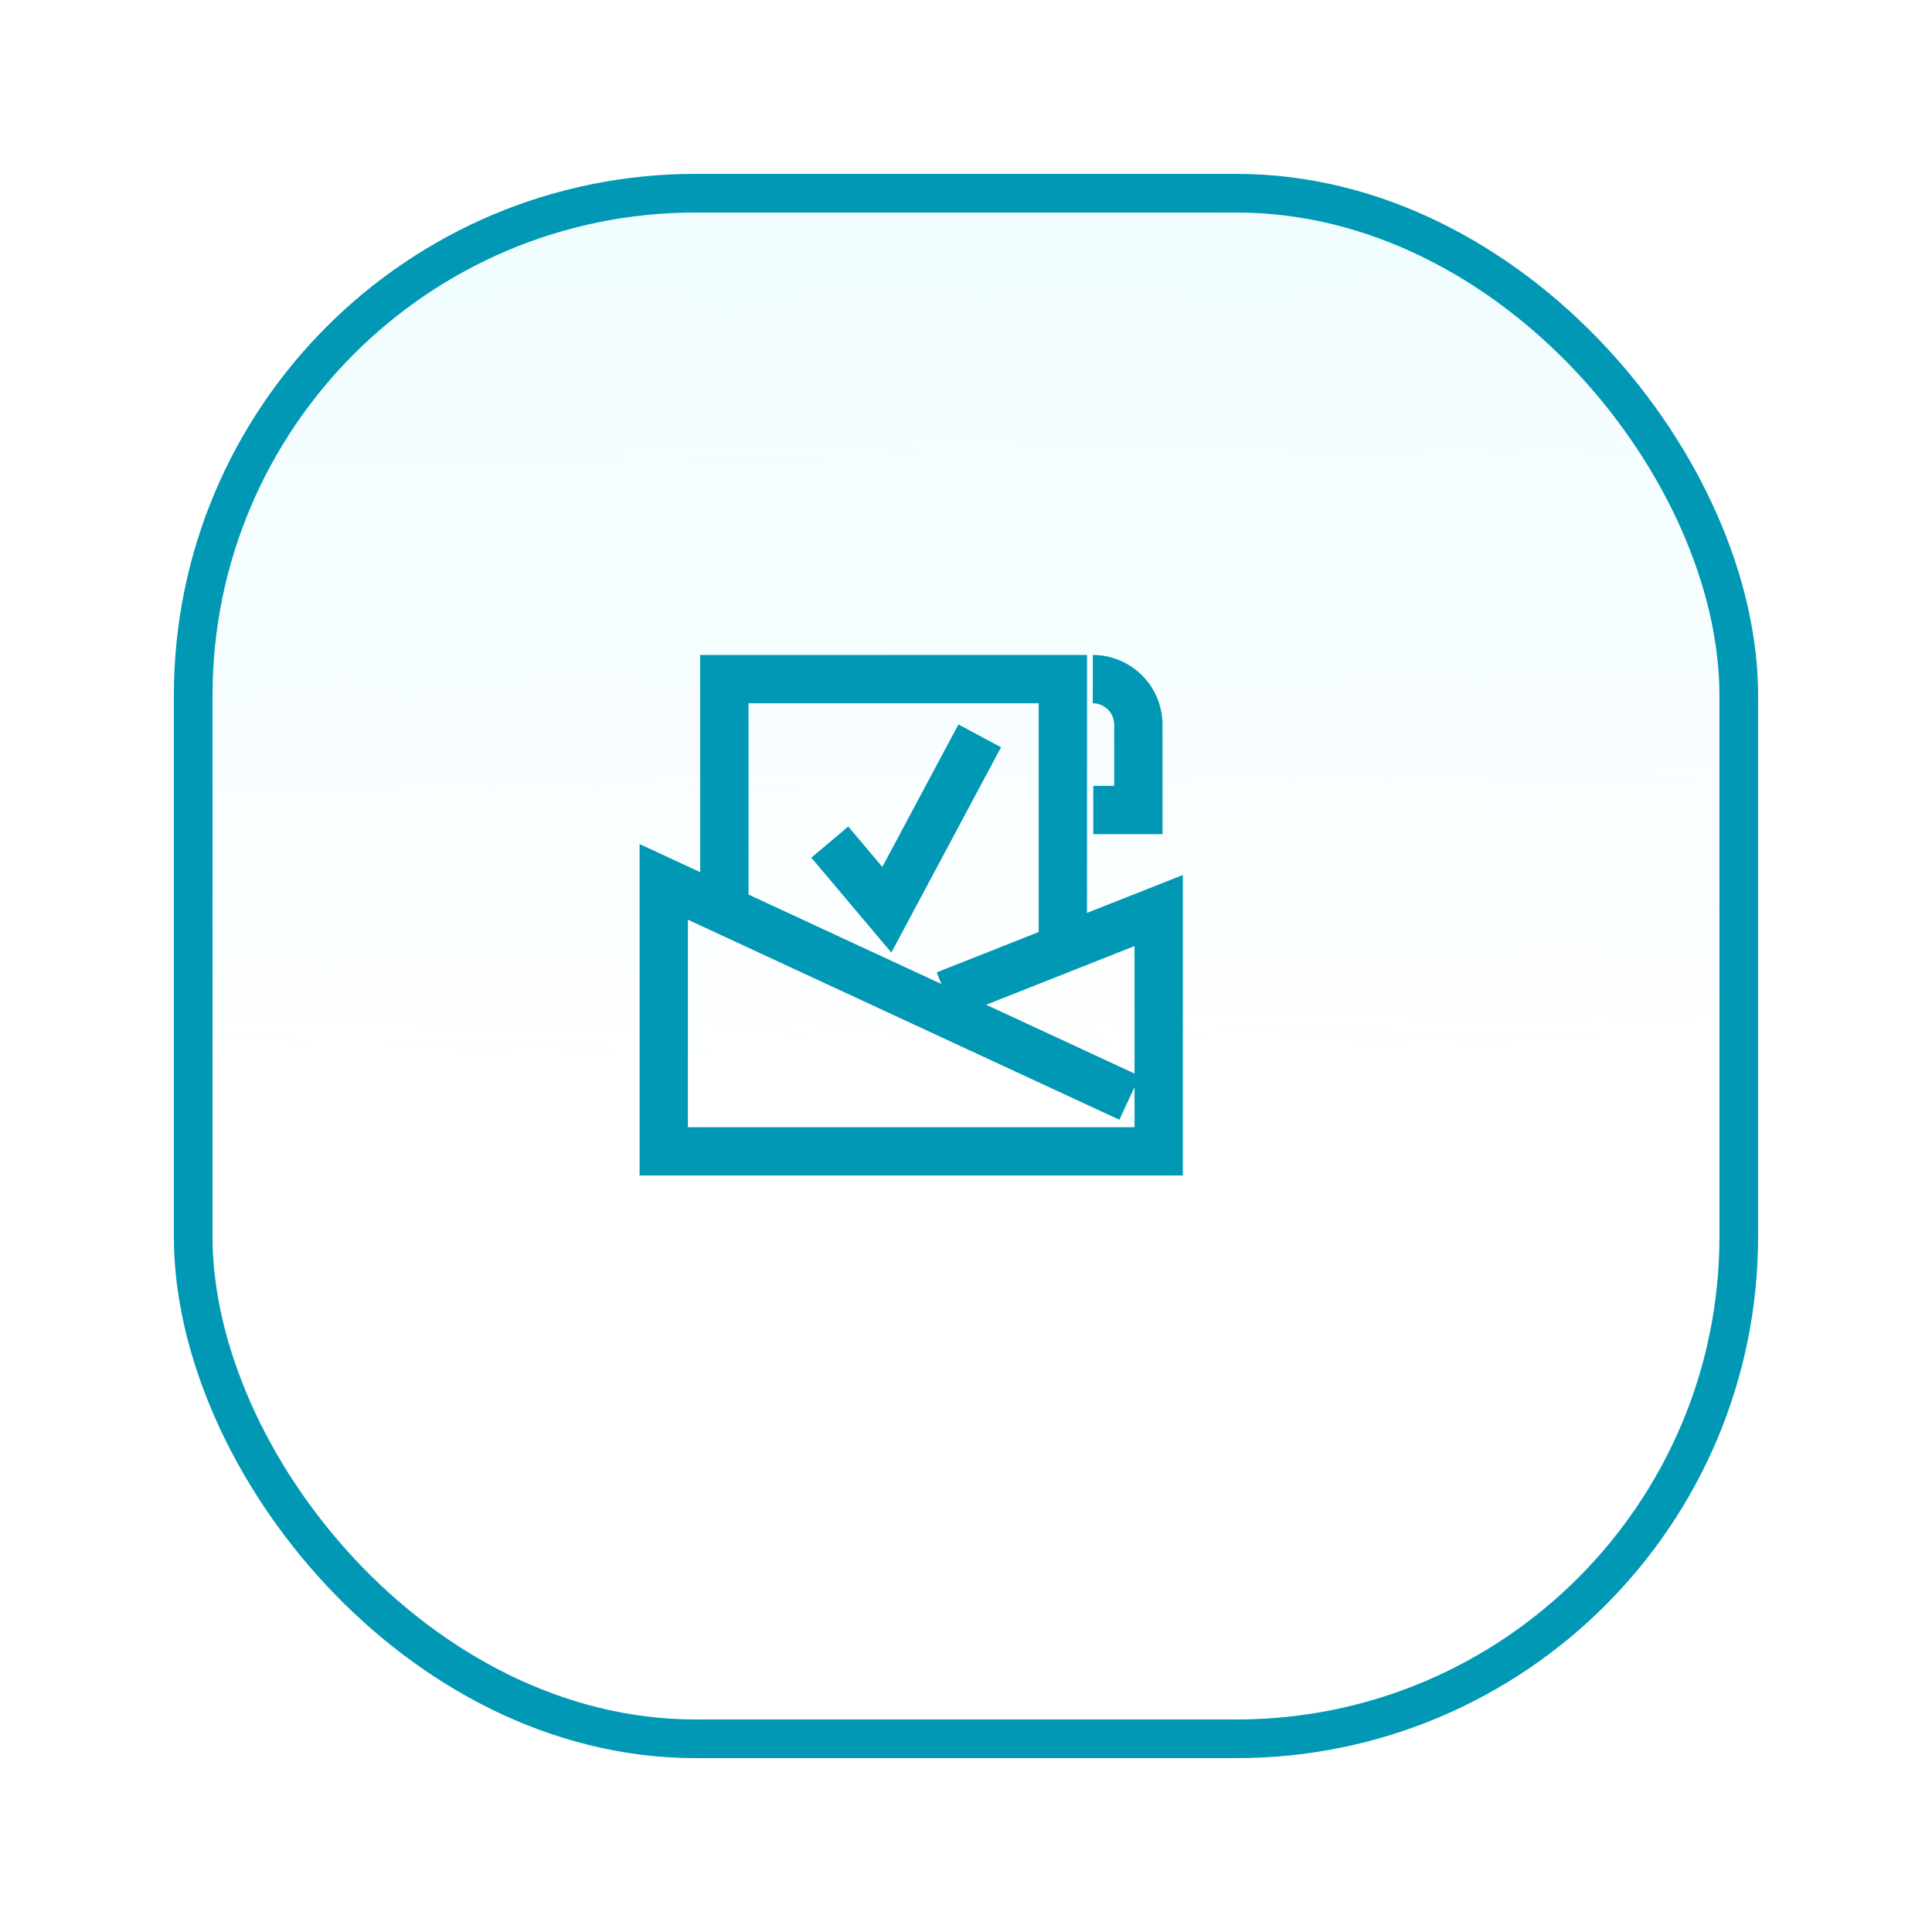
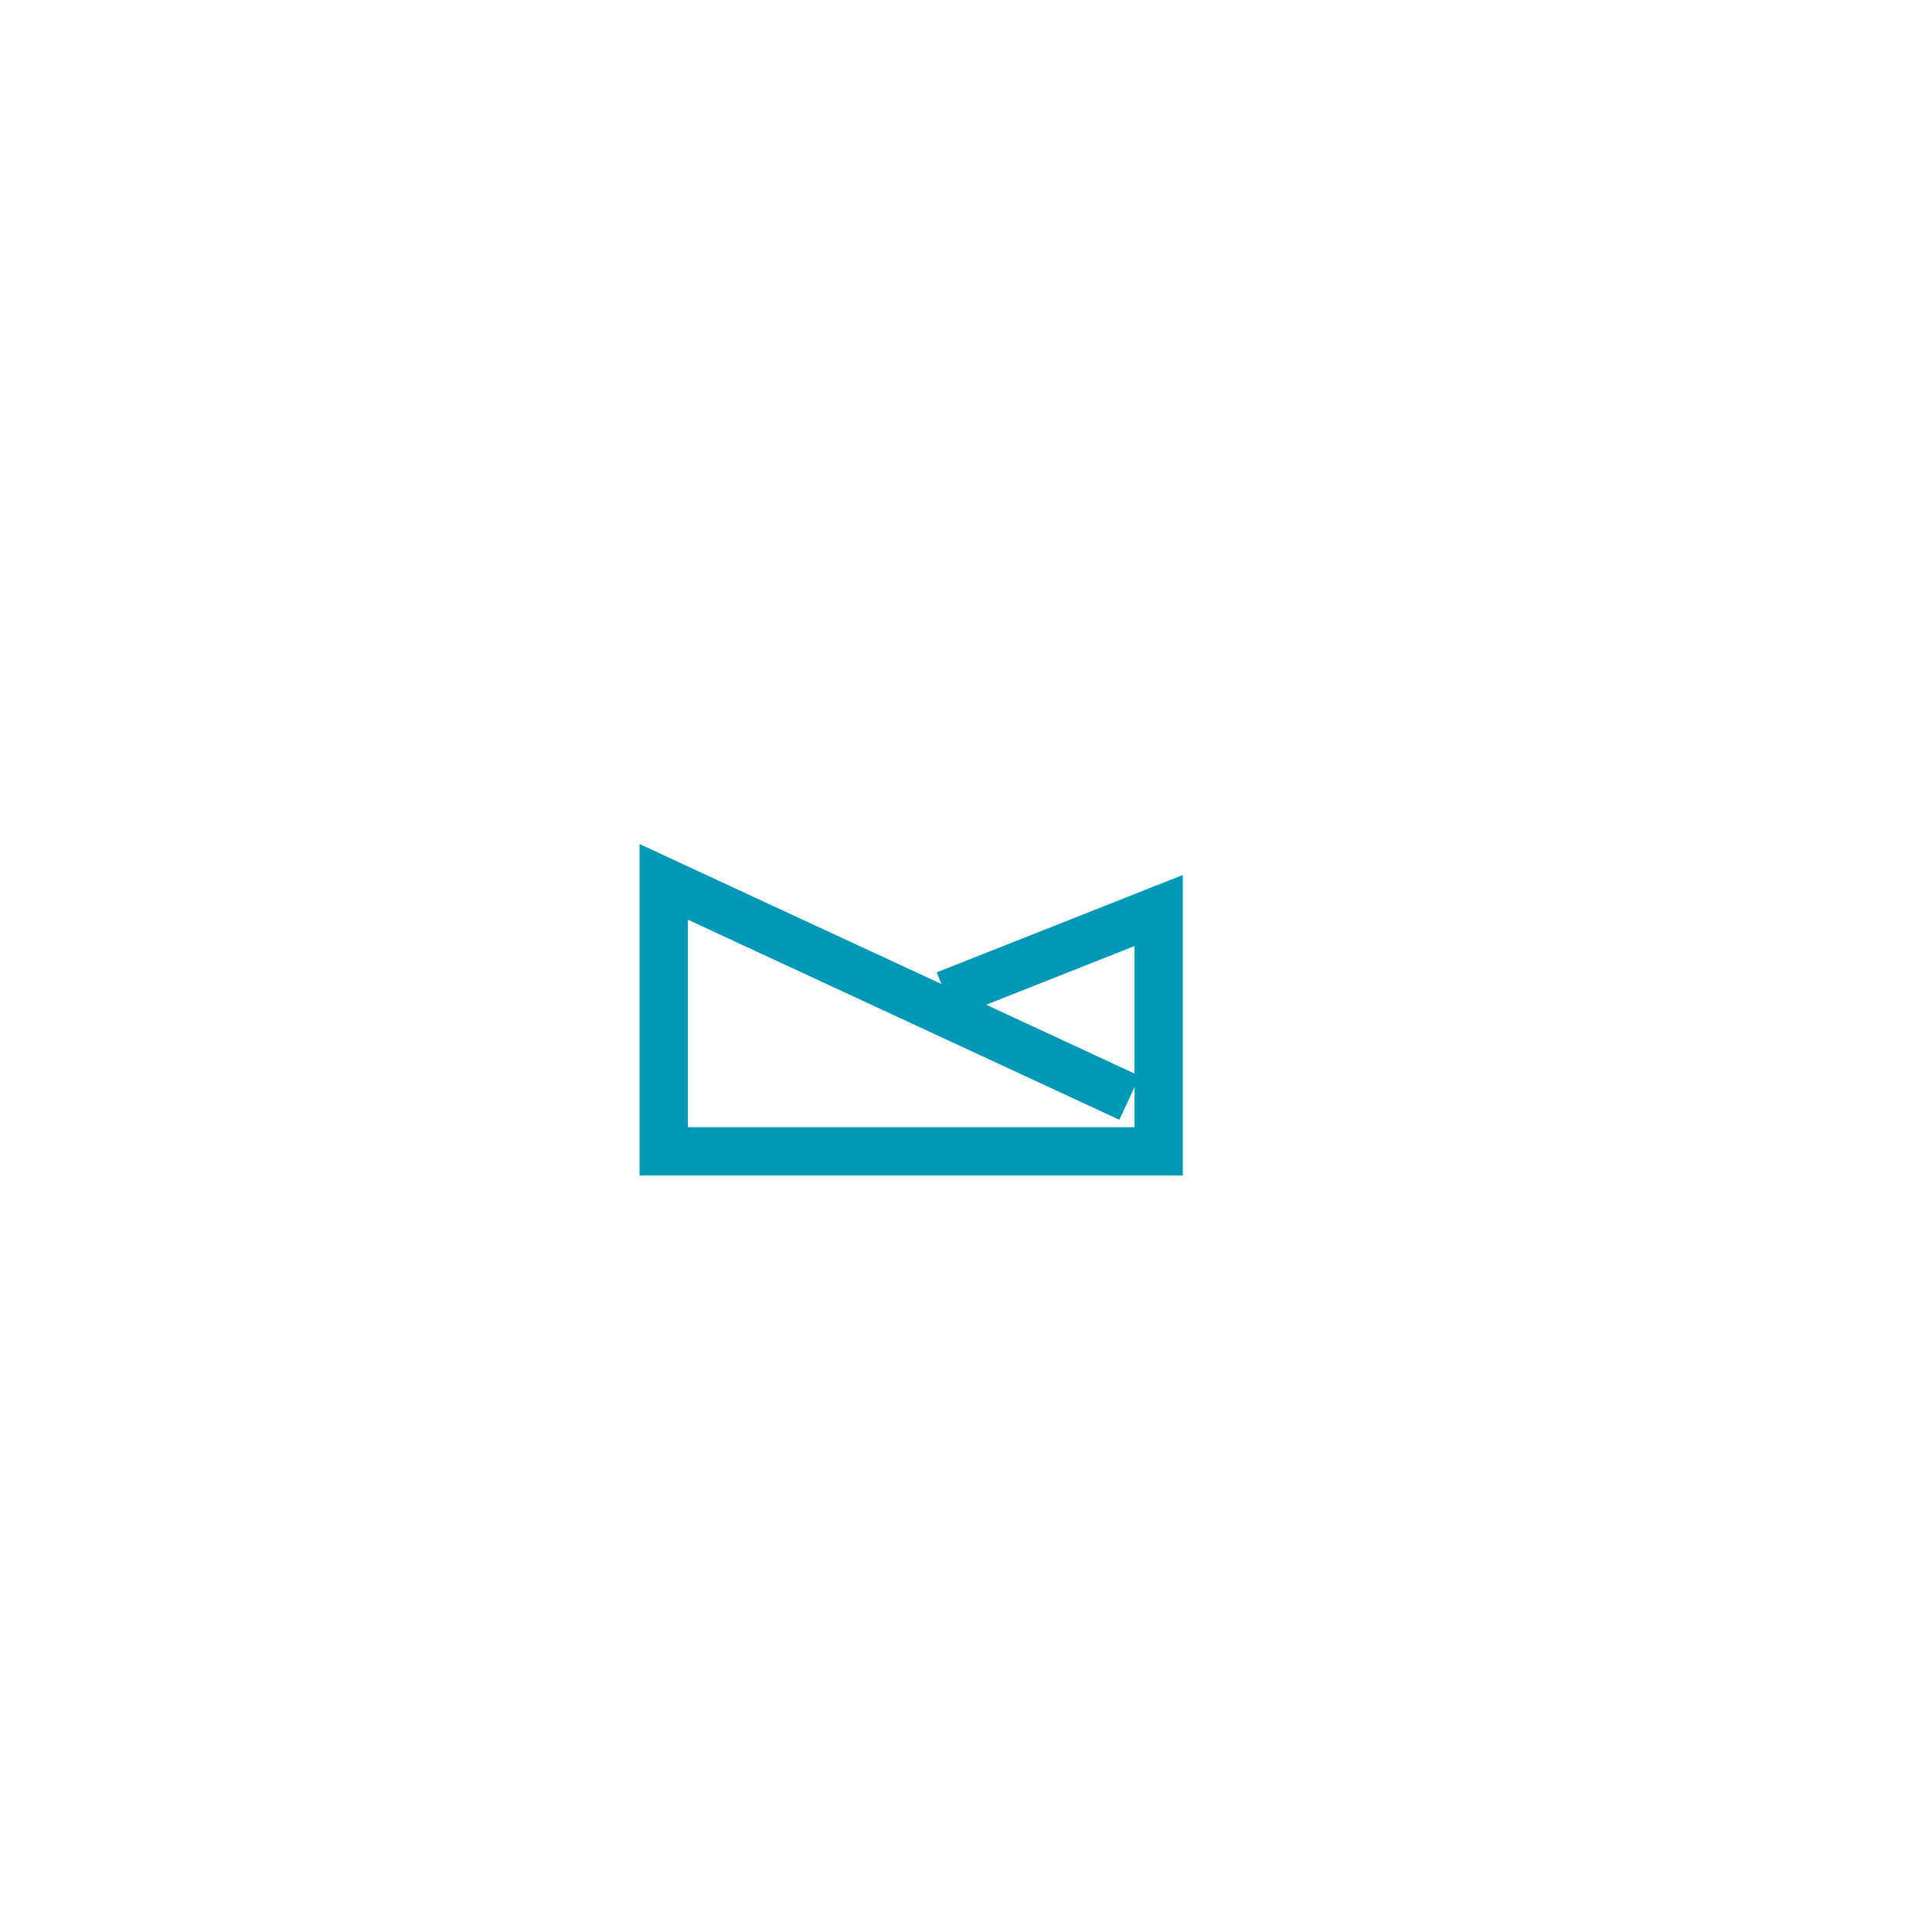
<svg xmlns="http://www.w3.org/2000/svg" width="100" height="100" viewBox="0 0 100 100">
  <defs>
    <style>.a,.b{stroke:#0098b4;}.a{stroke-miterlimit:10;stroke-width:2px;fill:url(#a);}.b{fill:rgba(0,0,0,0);stroke-width:2.5px;}.c{filter:url(#b);}</style>
    <linearGradient id="a" x1="0.416" y1="0.571" x2="0.407" y2="-0.589" gradientUnits="objectBoundingBox">
      <stop offset="0" stop-color="#fff" />
      <stop offset="1" stop-color="#d4f7ff" stop-opacity="0.341" />
    </linearGradient>
    <filter id="b" x="0" y="0" width="100" height="100" filterUnits="userSpaceOnUse">
      <feOffset dx="3" dy="3" input="SourceAlpha" />
      <feGaussianBlur stdDeviation="3" result="c" />
      <feFlood flood-opacity="0.161" />
      <feComposite operator="in" in2="c" />
      <feComposite in="SourceGraphic" />
    </filter>
  </defs>
  <g transform="translate(6.829 7)">
    <g class="c" transform="matrix(1, 0, 0, 1, -6.83, -7)">
-       <rect class="a" width="80" height="80" rx="26" transform="translate(7 7)" />
-     </g>
+       </g>
    <g transform="translate(27.526 28.151)">
      <path class="b" d="M24.234,38.021.125,26.842V40.789H25.743V28.325L14.716,32.687" transform="translate(-0.125 -16.347)" />
-       <path class="b" d="M9.239,11.878V.125H26.761v13.66" transform="translate(-6.102 -0.125)" />
-       <path class="b" d="M34.005,5.067l-4.807,9-2.953-3.5" transform="translate(-17.65 -2.13)" />
-       <path class="b" d="M56.742.125A2.362,2.362,0,0,1,59.1,2.487V6.9H56.767" transform="translate(-34.534 -0.125)" />
    </g>
  </g>
</svg>